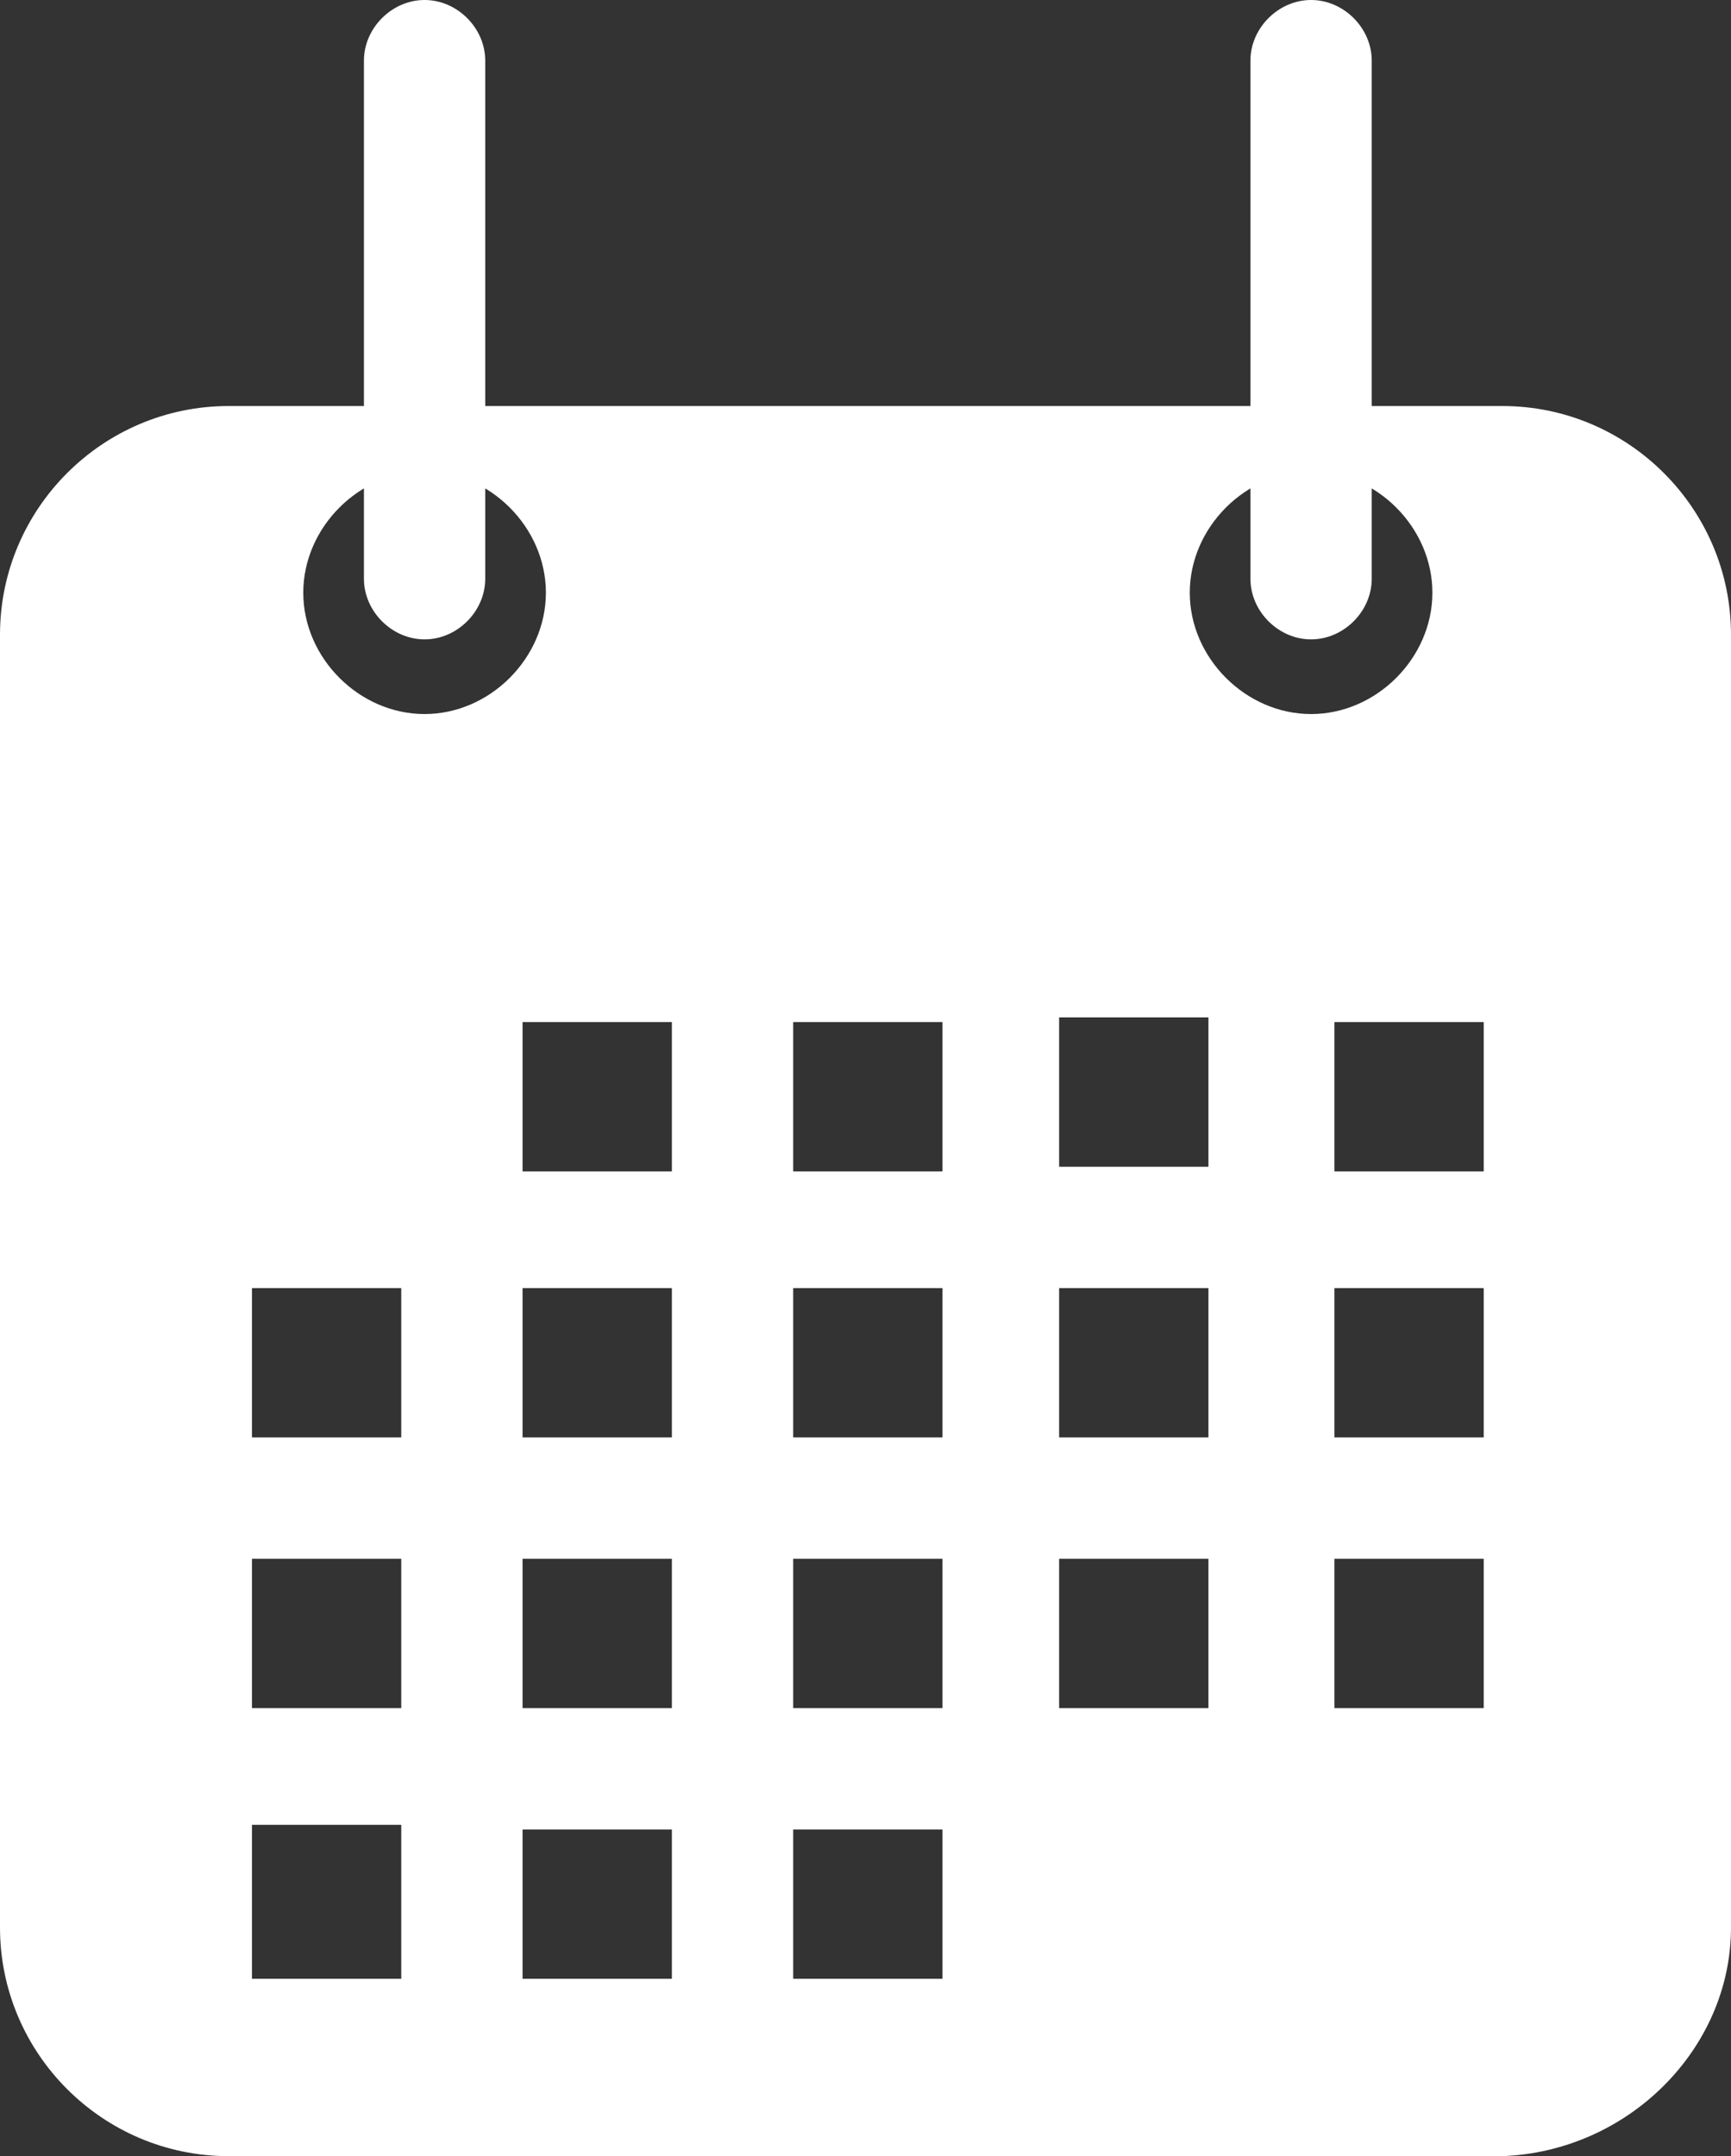
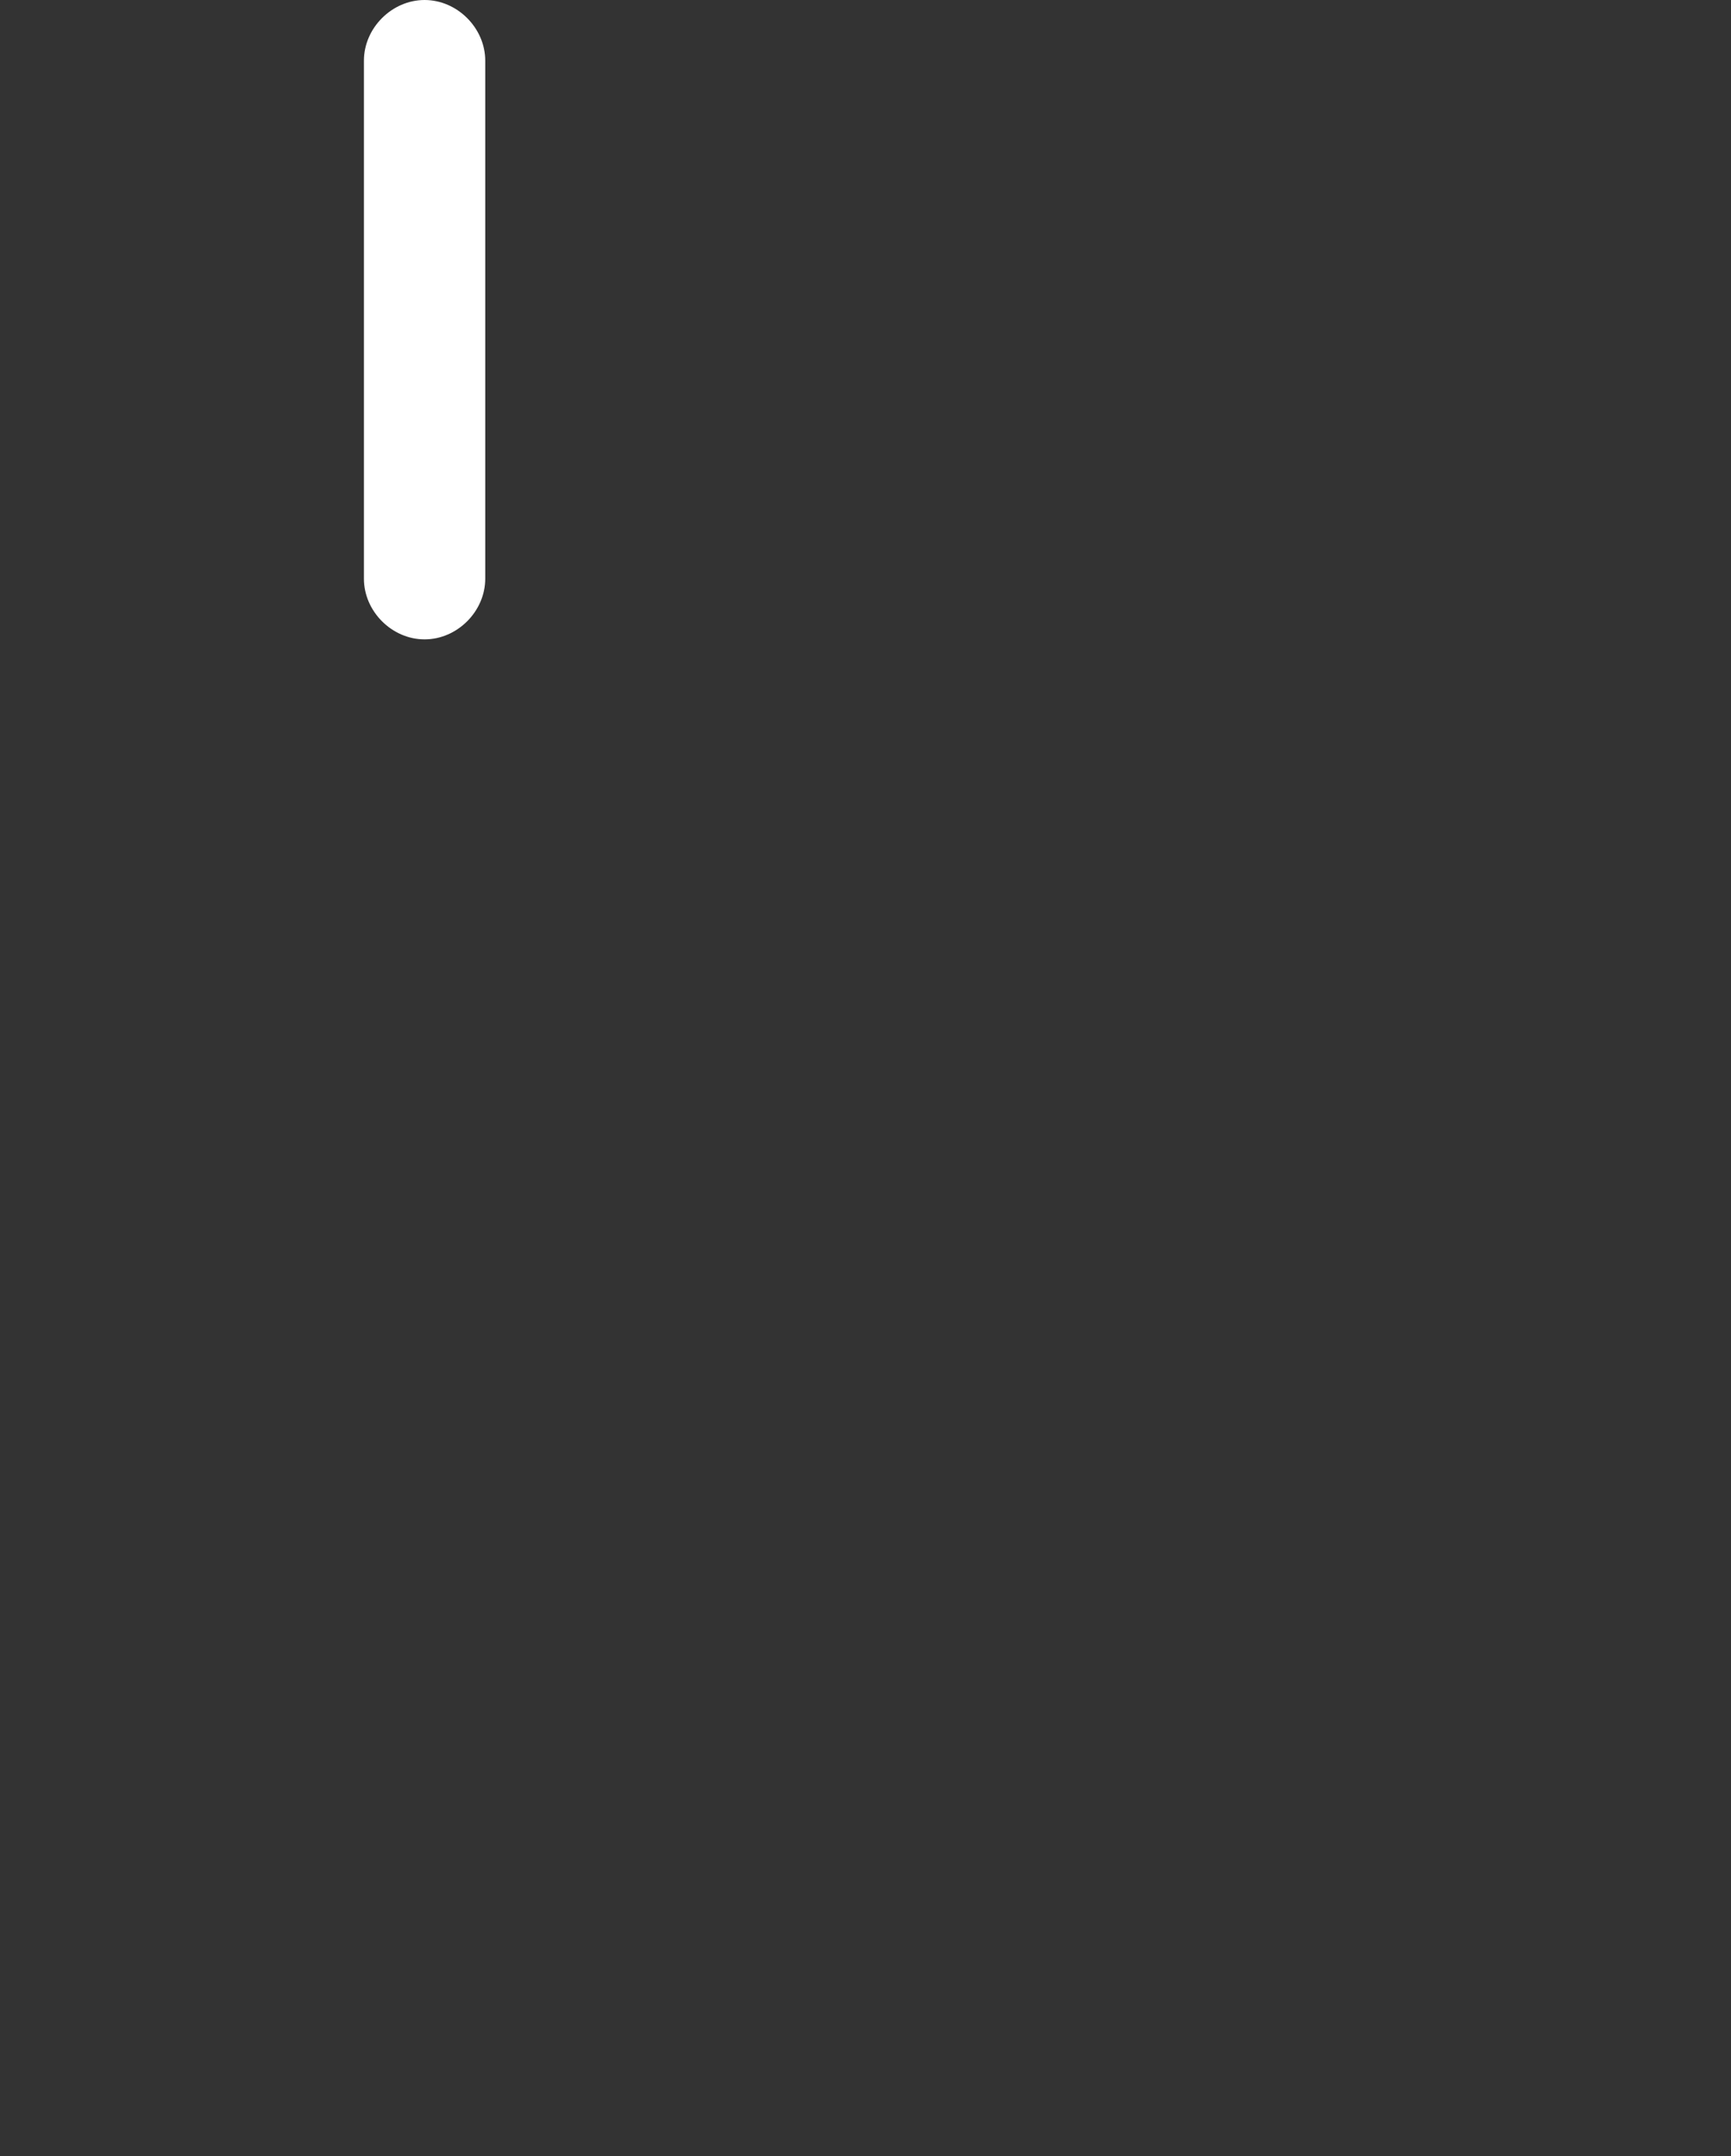
<svg xmlns="http://www.w3.org/2000/svg" version="1.1" id="Laag_1" x="0px" y="0px" viewBox="0 0 37.1 46.2" style="enable-background:new 0 0 37.1 46.2;" xml:space="preserve">
  <rect x="0" y="0" width="37.1" height="46.2" fill="#333333" stroke="none" />
  <style type="text/css">
	.st0{fill:#FFFFFF;}
</style>
  <g>
-     <path class="st0" d="M31.8,36.6h-3.2v-3.2h3.2V36.6z M31.8,30.8h-3.2v-3.2h3.2V30.8z M31.8,25.1h-3.2v-3.2h3.2V25.1z M30.7,12.7   c0,1.4-1.2,2.6-2.6,2.6s-2.6-1.2-2.6-2.6s1.2-2.6,2.6-2.6S30.7,11.3,30.7,12.7 M22.7,21.8h3.2V25h-3.2V21.8z M20.2,42.4H17v-3.2   h3.2V42.4z M20.2,36.6H17v-3.2h3.2V36.6z M20.2,30.8H17v-3.2h3.2V30.8z M20.2,25.1H17v-3.2h3.2V25.1z M14.4,42.4h-3.2v-3.2h3.2   V42.4z M14.4,36.6h-3.2v-3.2h3.2V36.6z M14.4,30.8h-3.2v-3.2h3.2V30.8z M14.4,25.1h-3.2v-3.2h3.2V25.1z M11.7,12.7   c0,1.4-1.2,2.6-2.6,2.6s-2.6-1.2-2.6-2.6s1.2-2.6,2.6-2.6C10.5,10.1,11.7,11.3,11.7,12.7 M5.4,27.6h3.2v3.2H5.4V27.6z M5.4,33.4   h3.2v3.2H5.4V33.4z M5.4,39.1h3.2v3.3H5.4V39.1z M22.7,27.6h3.2v3.2h-3.2V27.6z M22.7,33.4h3.2v3.2h-3.2V33.4z M37.1,41.3V13.6   c0-2.7-2.2-4.9-4.9-4.9H4.9C2.2,8.7,0,10.9,0,13.6v27.7c0,2.7,2.2,4.9,4.9,4.9h27.3C34.9,46.1,37.1,43.9,37.1,41.3" />
    <path class="st0" d="M9.1,0C8.4,0,7.8,0.6,7.8,1.3v11.1c0,0.7,0.6,1.3,1.3,1.3c0.7,0,1.3-0.6,1.3-1.3V1.3C10.4,0.6,9.8,0,9.1,0" />
-     <path class="st0" d="M28.1,0c-0.7,0-1.3,0.6-1.3,1.3v11.1c0,0.7,0.6,1.3,1.3,1.3s1.3-0.6,1.3-1.3V1.3C29.4,0.6,28.8,0,28.1,0" />
  </g>
</svg>